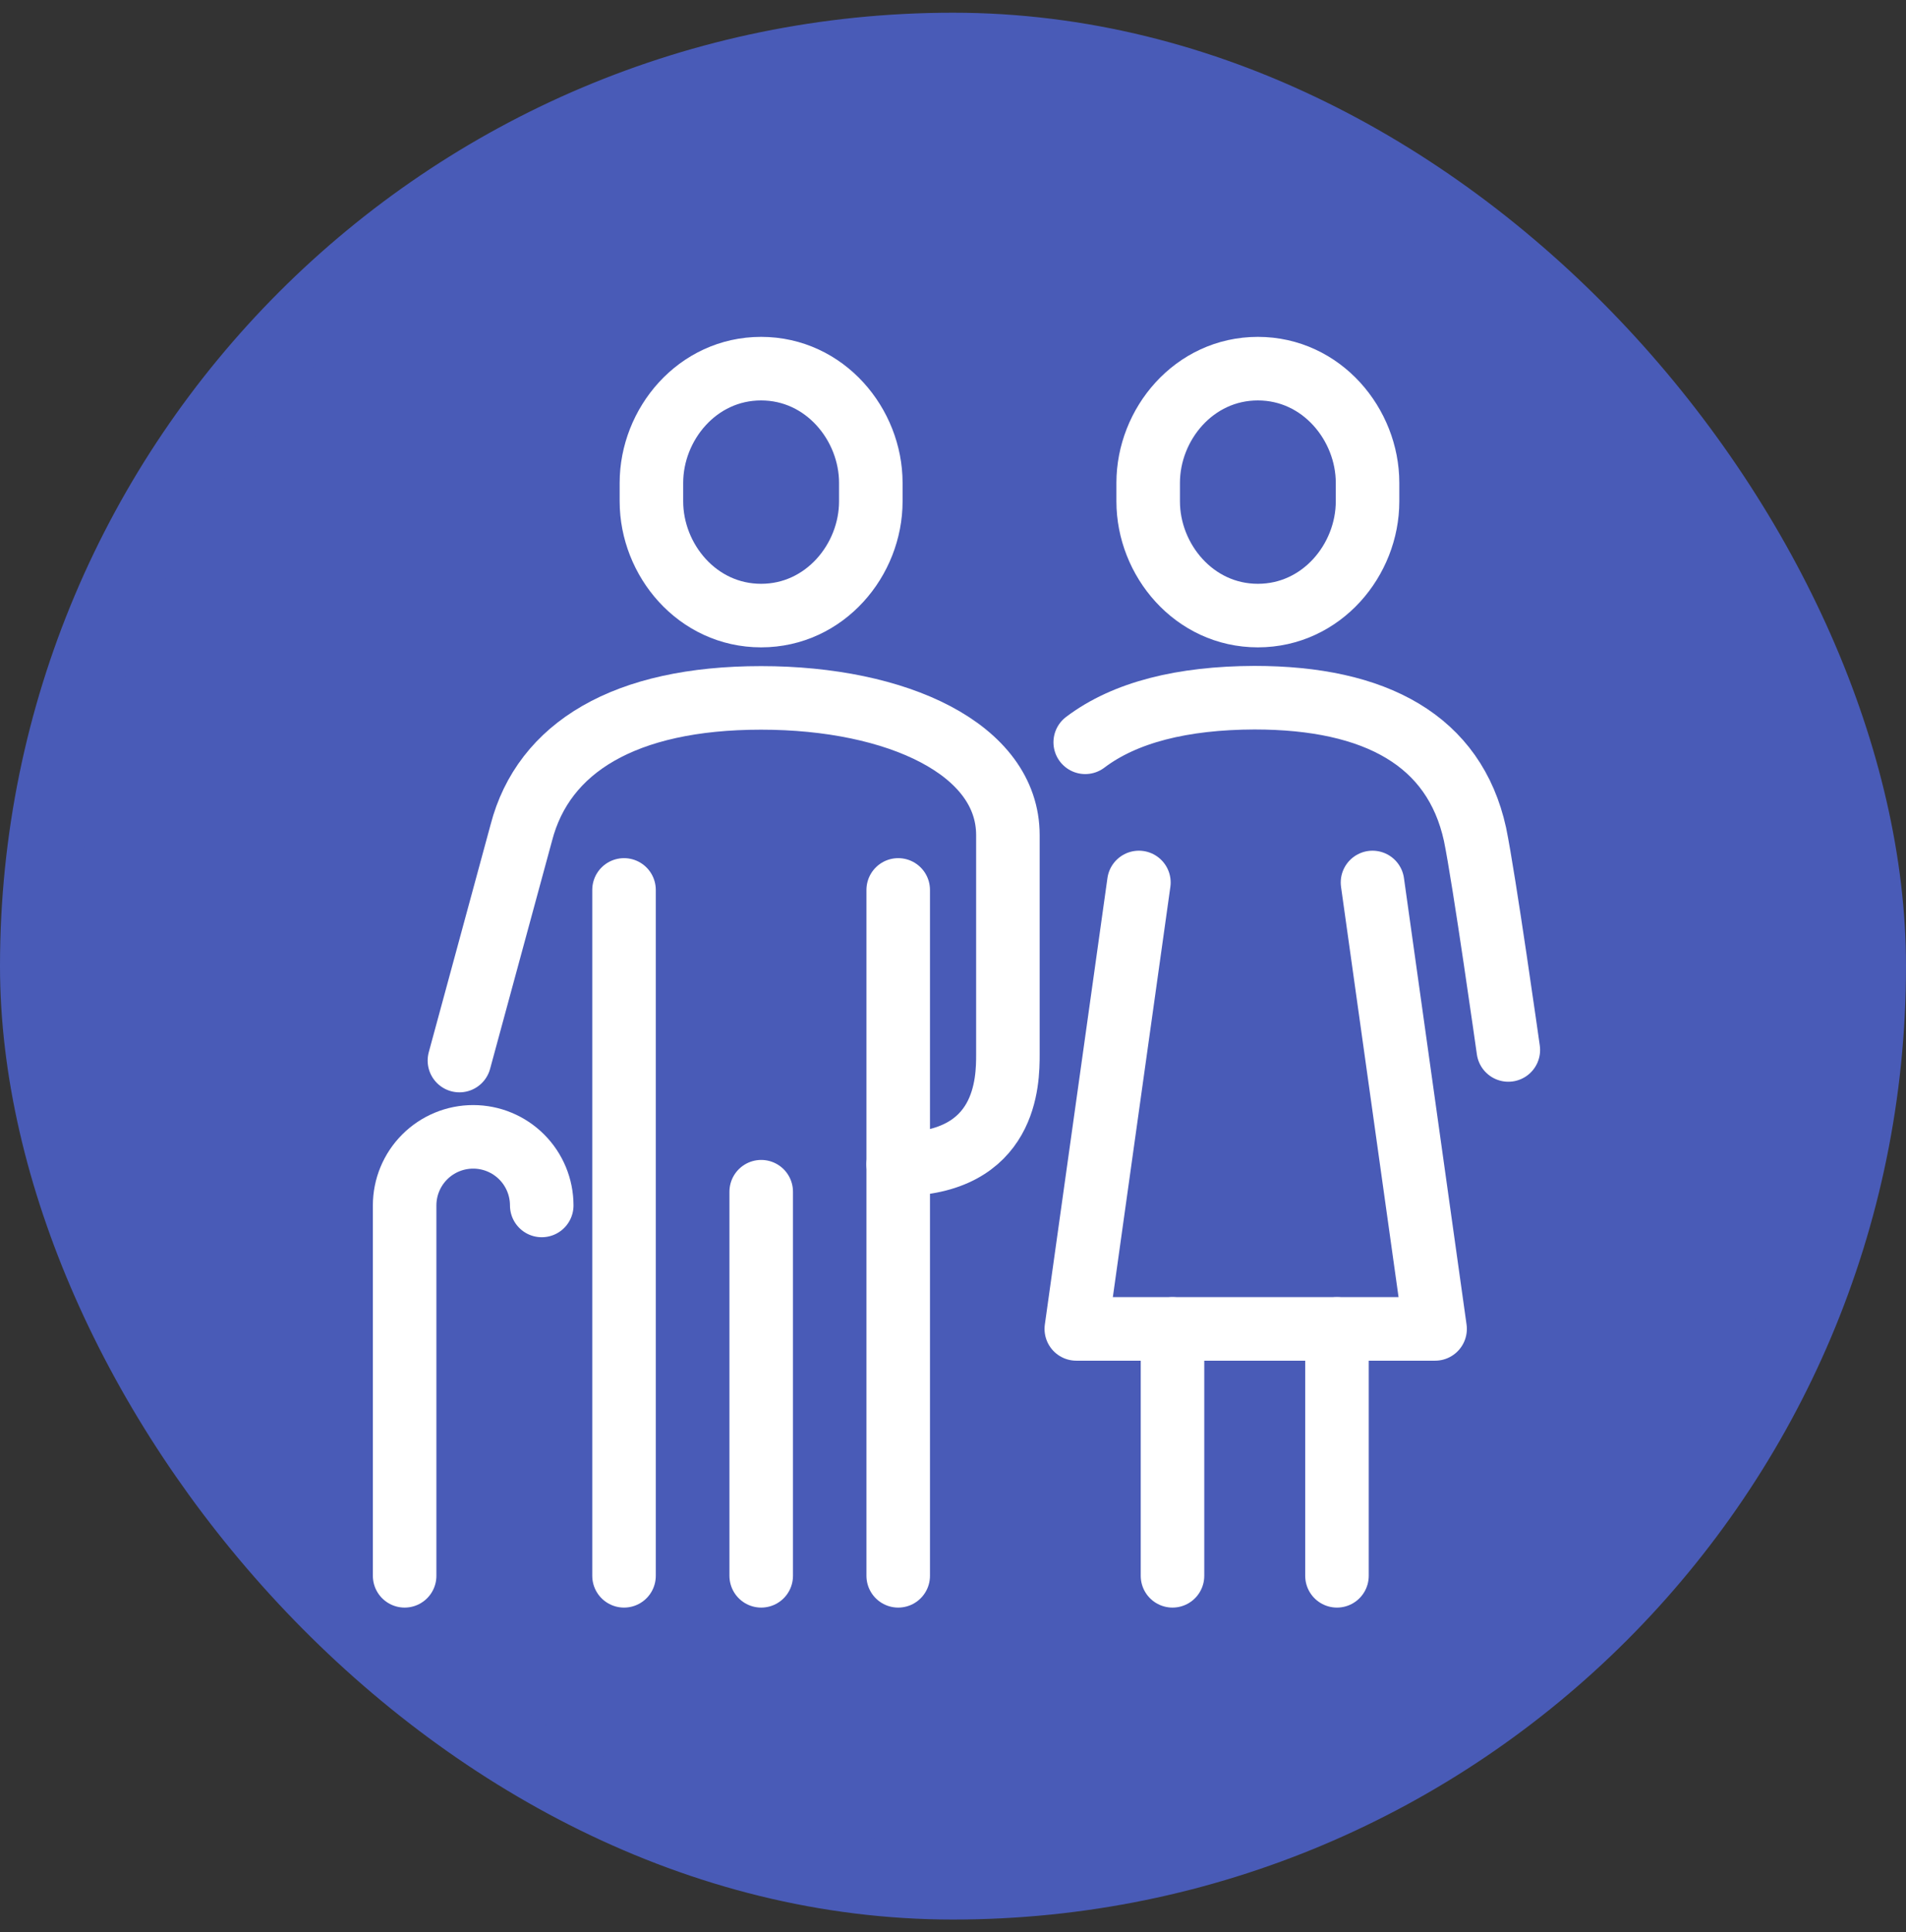
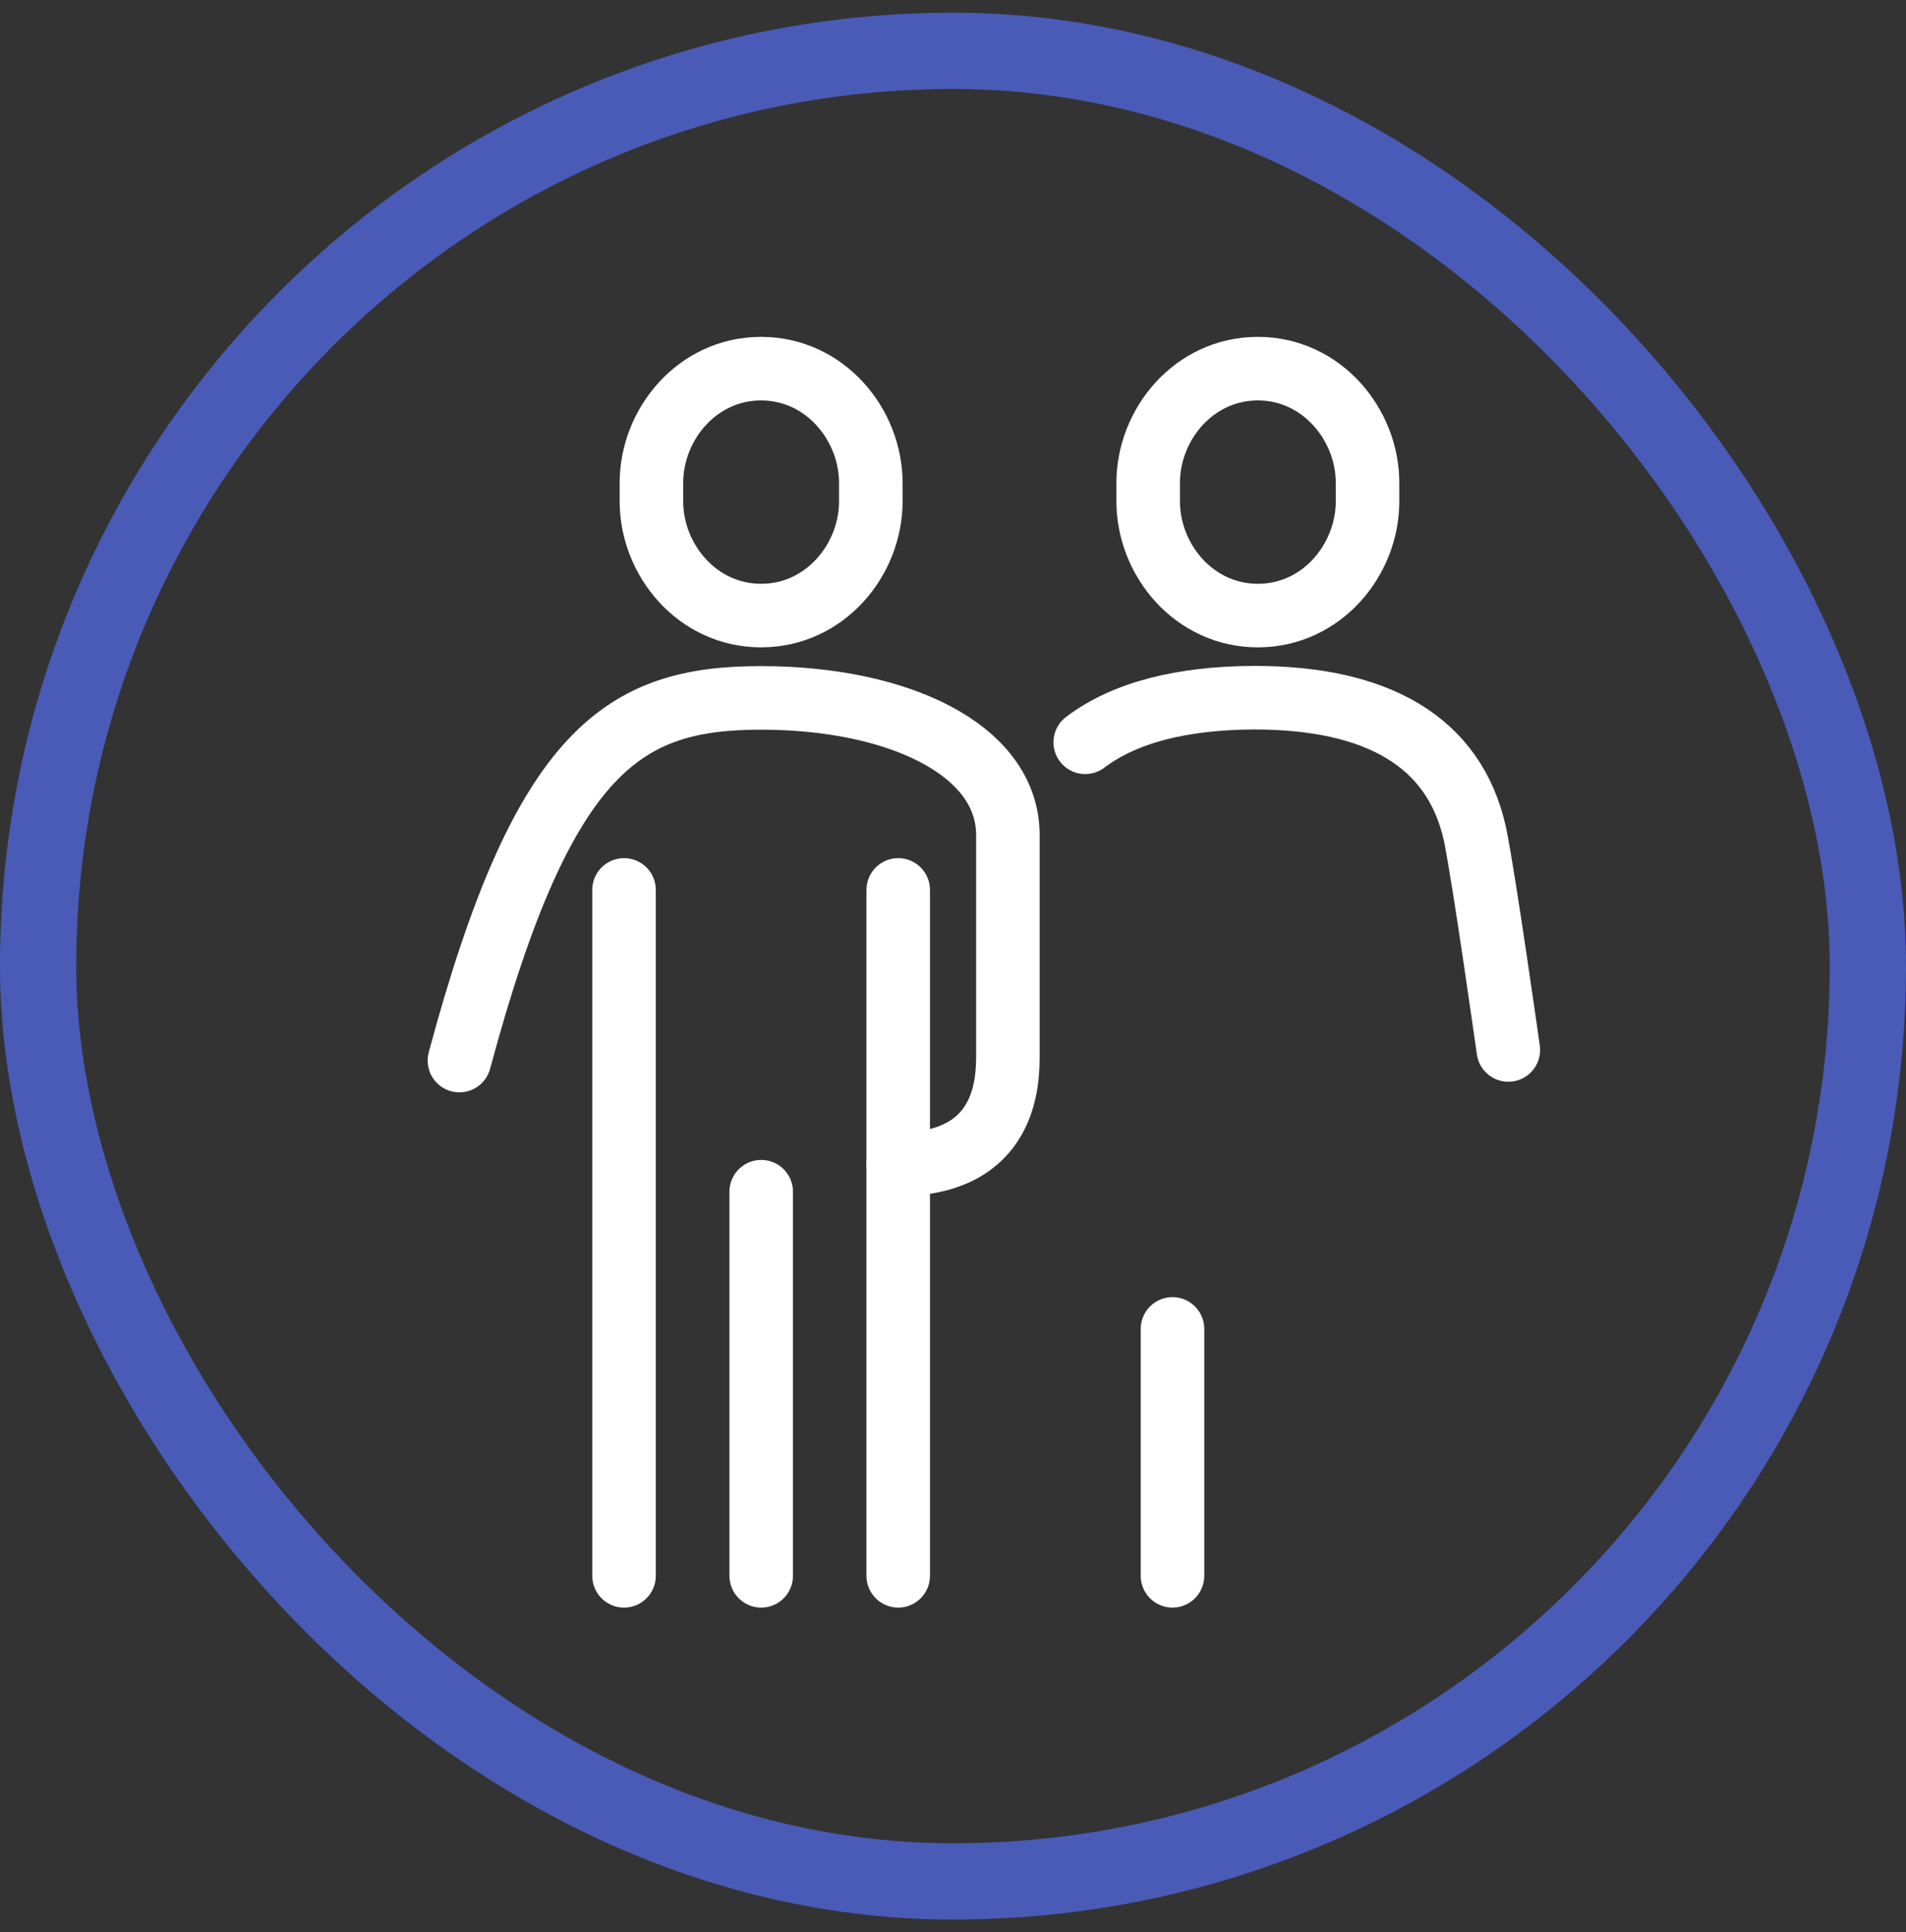
<svg xmlns="http://www.w3.org/2000/svg" width="75" height="76" viewBox="0 0 75 76" fill="none">
  <rect x="0" y="0" width="75" height="76" fill="#333333" stroke="none" />
-   <rect x="1.5" y="2" width="72" height="72" rx="36" fill="#495BB7" />
  <rect x="1.5" y="2" width="72" height="72" rx="36" stroke="#495BB7" stroke-width="3" />
  <path d="M29.949 24.212C32.465 24.212 34.266 22.019 34.266 19.72V18.992C34.266 16.699 32.465 14.5 29.949 14.5C27.434 14.5 25.633 16.693 25.633 18.992V19.72C25.633 22.019 27.434 24.212 29.949 24.212Z" stroke="white" stroke-width="2.5" stroke-linecap="round" stroke-linejoin="round" />
  <path d="M29.953 46.873V61.98" stroke="white" stroke-width="2.5" stroke-linecap="round" stroke-linejoin="round" />
  <path d="M24.555 35.003V61.98" stroke="white" stroke-width="2.5" stroke-linecap="round" stroke-linejoin="round" />
  <path d="M35.344 35.003V61.98" stroke="white" stroke-width="2.5" stroke-linecap="round" stroke-linejoin="round" />
-   <path d="M18.078 41.714L20.514 32.75C21.383 29.405 24.577 27.45 29.948 27.45C35.319 27.45 39.66 29.474 39.66 32.846V41.479C39.66 42.5 39.64 45.795 35.344 45.795" stroke="white" stroke-width="2.5" stroke-linecap="round" stroke-linejoin="round" />
-   <path d="M15.922 61.98V47.413C15.922 46.697 16.206 46.011 16.712 45.505C17.218 44.999 17.904 44.715 18.62 44.715C19.335 44.715 20.021 44.999 20.527 45.505C21.033 46.011 21.317 46.697 21.317 47.413" stroke="white" stroke-width="2.5" stroke-linecap="round" stroke-linejoin="round" />
-   <path d="M52.609 52.269V61.98" stroke="white" stroke-width="2.5" stroke-linecap="round" stroke-linejoin="round" />
+   <path d="M18.078 41.714C21.383 29.405 24.577 27.45 29.948 27.45C35.319 27.45 39.66 29.474 39.66 32.846V41.479C39.66 42.5 39.64 45.795 35.344 45.795" stroke="white" stroke-width="2.5" stroke-linecap="round" stroke-linejoin="round" />
  <path d="M46.137 52.269V61.98" stroke="white" stroke-width="2.5" stroke-linecap="round" stroke-linejoin="round" />
-   <path d="M54.007 34.71L56.47 52.269H42.352L44.815 34.71" stroke="white" stroke-width="2.5" stroke-linecap="round" stroke-linejoin="round" />
  <path d="M49.496 24.212C52.012 24.212 53.812 22.019 53.812 19.72V18.992C53.812 16.699 52.012 14.5 49.496 14.5C46.98 14.5 45.18 16.693 45.18 18.992V19.72C45.18 22.019 46.982 24.212 49.496 24.212Z" stroke="white" stroke-width="2.5" stroke-linecap="round" stroke-linejoin="round" />
  <path d="M59.352 41.297C59.352 41.297 58.397 34.532 58.041 32.815C57.232 29.13 54.138 27.442 49.364 27.442C46.531 27.451 44.267 28.013 42.703 29.196" stroke="white" stroke-width="2.5" stroke-linecap="round" stroke-linejoin="round" />
</svg>